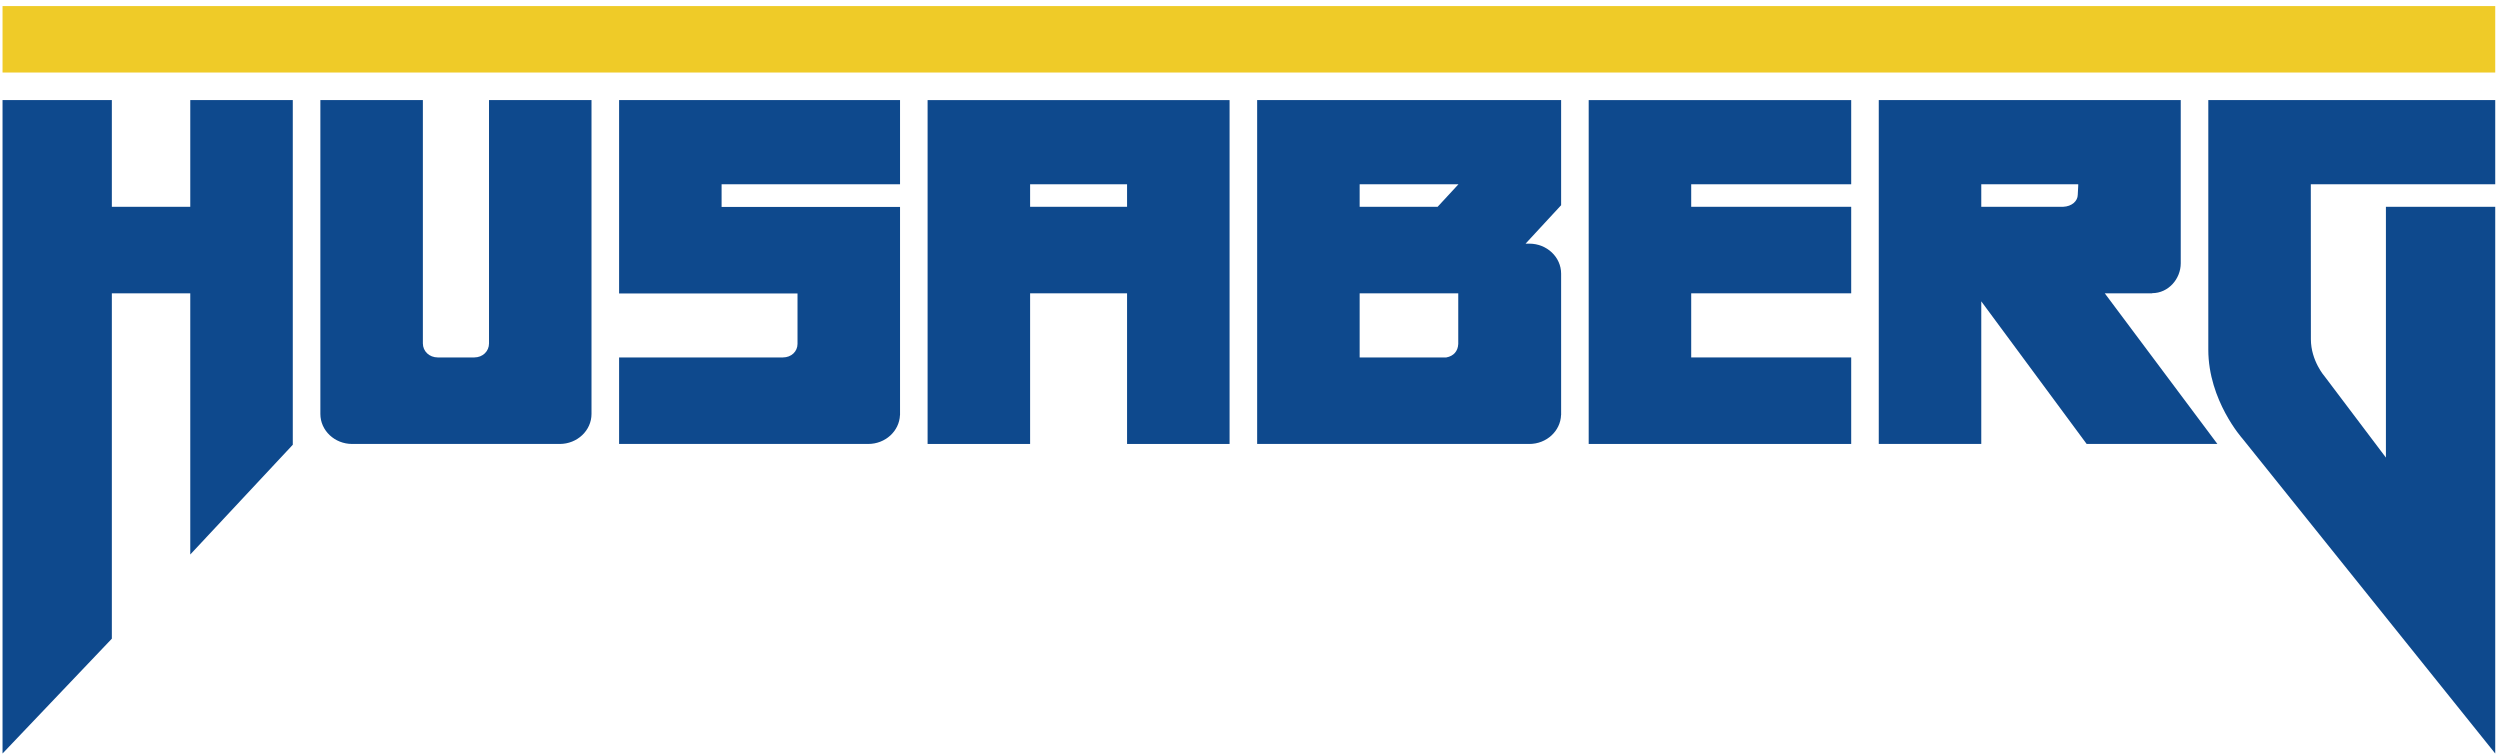
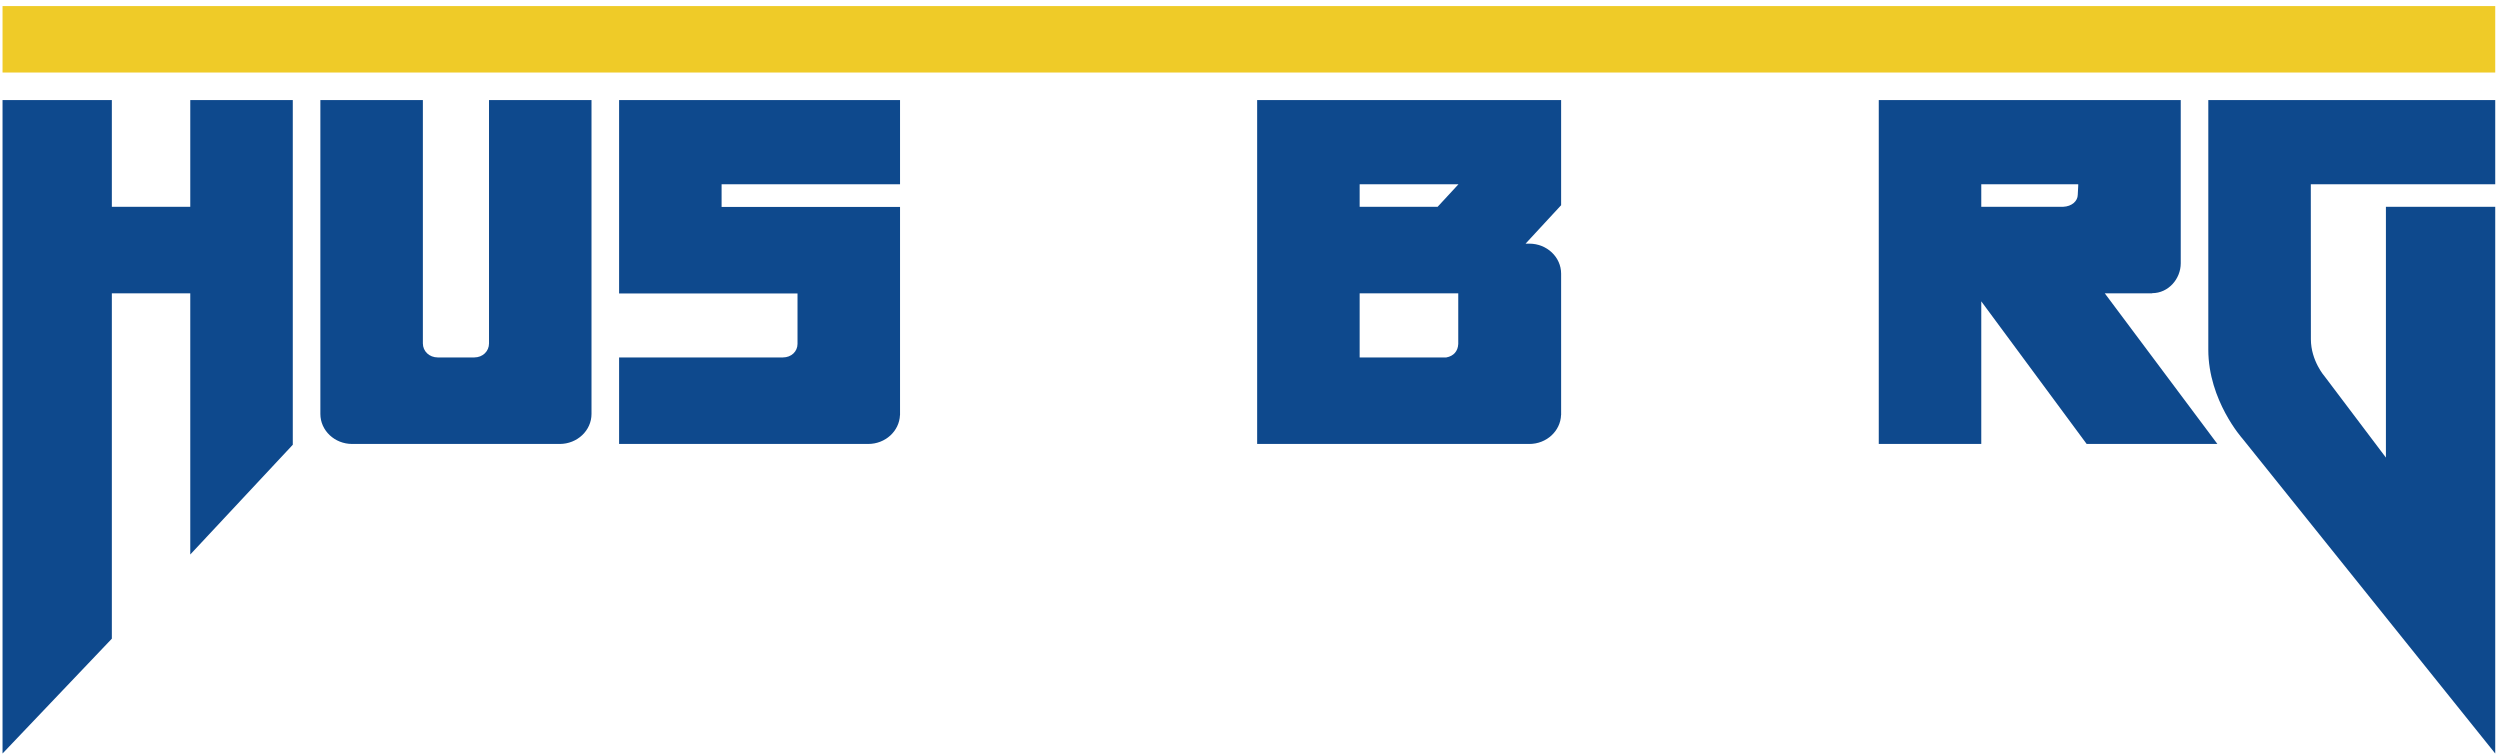
<svg xmlns="http://www.w3.org/2000/svg" width="361px" height="109px" viewBox="0 0 361 109" version="1.1">
  <title>husaberg-new</title>
  <desc>Created with Sketch.</desc>
  <g id="husaberg-new" stroke="none" stroke-width="1" fill="none" fill-rule="evenodd">
    <polygon id="Fill-1" fill="#EFCB28" points="0.366 10.473 360.311 10.473 360.311 0.877 0.366 0.877" />
-     <polyline id="Fill-2" fill="#0E498D" points="267.313 26.609 267.313 14.454 229.407 14.454 229.407 64.107 267.313 64.107 267.313 51.614 244.21 51.614 244.21 42.355 267.313 42.355 267.313 29.861 244.21 29.861 244.21 26.609 267.313 26.609" />
-     <path d="M148.748,29.861 L162.748,29.861 L162.748,26.609 L148.748,26.609 L148.748,29.861 Z M133.945,14.454 L133.945,64.108 L148.748,64.108 L148.748,42.355 L162.748,42.355 L162.748,64.108 L177.551,64.108 L177.551,14.454 L133.945,14.454 L133.945,14.454 Z" id="Fill-3" fill="#0E498D" />
    <polyline id="Fill-4" fill="#0E498D" points="27.475 14.454 27.475 29.861 16.151 29.861 16.151 14.454 0.366 14.454 0.367 108.806 16.151 92.225 16.151 42.355 27.475 42.355 27.475 80.071 42.279 64.222 42.279 14.454 27.475 14.454" />
    <path d="M129.965,26.609 L129.965,14.454 L89.397,14.454 L89.397,42.375 L115.161,42.375 L115.161,49.66 C115.161,50.738 114.288,51.608 113.061,51.614 L89.397,51.614 L89.397,64.107 L125.372,64.107 C127.849,64.107 129.862,62.255 129.956,59.94 L129.965,59.938 L129.965,29.882 L104.198,29.882 L104.198,26.609 L129.965,26.609" id="Fill-5" fill="#0E498D" />
    <path d="M360.311,26.609 L360.311,14.454 L318.88,14.454 L318.879,50.495 C318.879,57.839 323.808,63.33 323.808,63.33 L360.311,108.806 L360.311,29.861 L344.526,29.861 L344.526,66.075 L335.711,54.396 C335.711,54.396 333.692,52.133 333.692,48.979 C333.692,48.93 333.681,26.609 333.681,26.609 L360.311,26.609" id="Fill-6" fill="#0E498D" />
    <path d="M300.096,26.609 L300.096,26.811 L300.028,28.118 C300.028,29.033 299.165,29.813 297.921,29.861 L286.096,29.861 L286.096,26.609 L300.096,26.609 Z M320.192,64.108 L303.929,42.355 L310.775,42.355 L310.775,42.332 C313.125,42.332 314.899,40.263 314.899,38.019 L314.899,14.454 L271.294,14.454 L271.294,64.108 L286.096,64.108 L286.096,43.514 L301.314,64.108 L320.192,64.108 L320.192,64.108 Z" id="Fill-7" fill="#0E498D" />
    <path d="M196.334,42.355 L210.572,42.355 L210.572,49.734 L210.566,49.699 C210.526,50.683 209.912,51.429 208.844,51.614 L196.334,51.614 L196.334,42.355 Z M210.602,26.609 L207.593,29.861 L196.334,29.861 L196.334,26.609 L210.602,26.609 Z M225.426,39.518 C225.426,37.123 223.37,35.183 220.834,35.183 L220.293,35.183 L225.426,29.633 L225.426,14.454 L181.532,14.454 L181.532,64.107 L220.834,64.108 C223.32,64.108 225.339,62.242 225.418,59.914 L225.427,59.914 L225.426,39.518 L225.426,39.518 Z" id="Fill-8" fill="#0E498D" />
    <path d="M70.612,14.454 L70.614,49.594 C70.614,50.709 69.726,51.612 68.475,51.615 L63.223,51.615 C61.974,51.612 61.063,50.709 61.063,49.594 L61.063,14.454 L46.261,14.454 L46.261,59.771 C46.261,62.166 48.317,64.108 50.853,64.108 L80.82,64.108 C83.358,64.108 85.414,62.166 85.414,59.771 L85.414,14.454 L70.612,14.454" id="Fill-9" fill="#0E498D" />
  </g>
</svg>